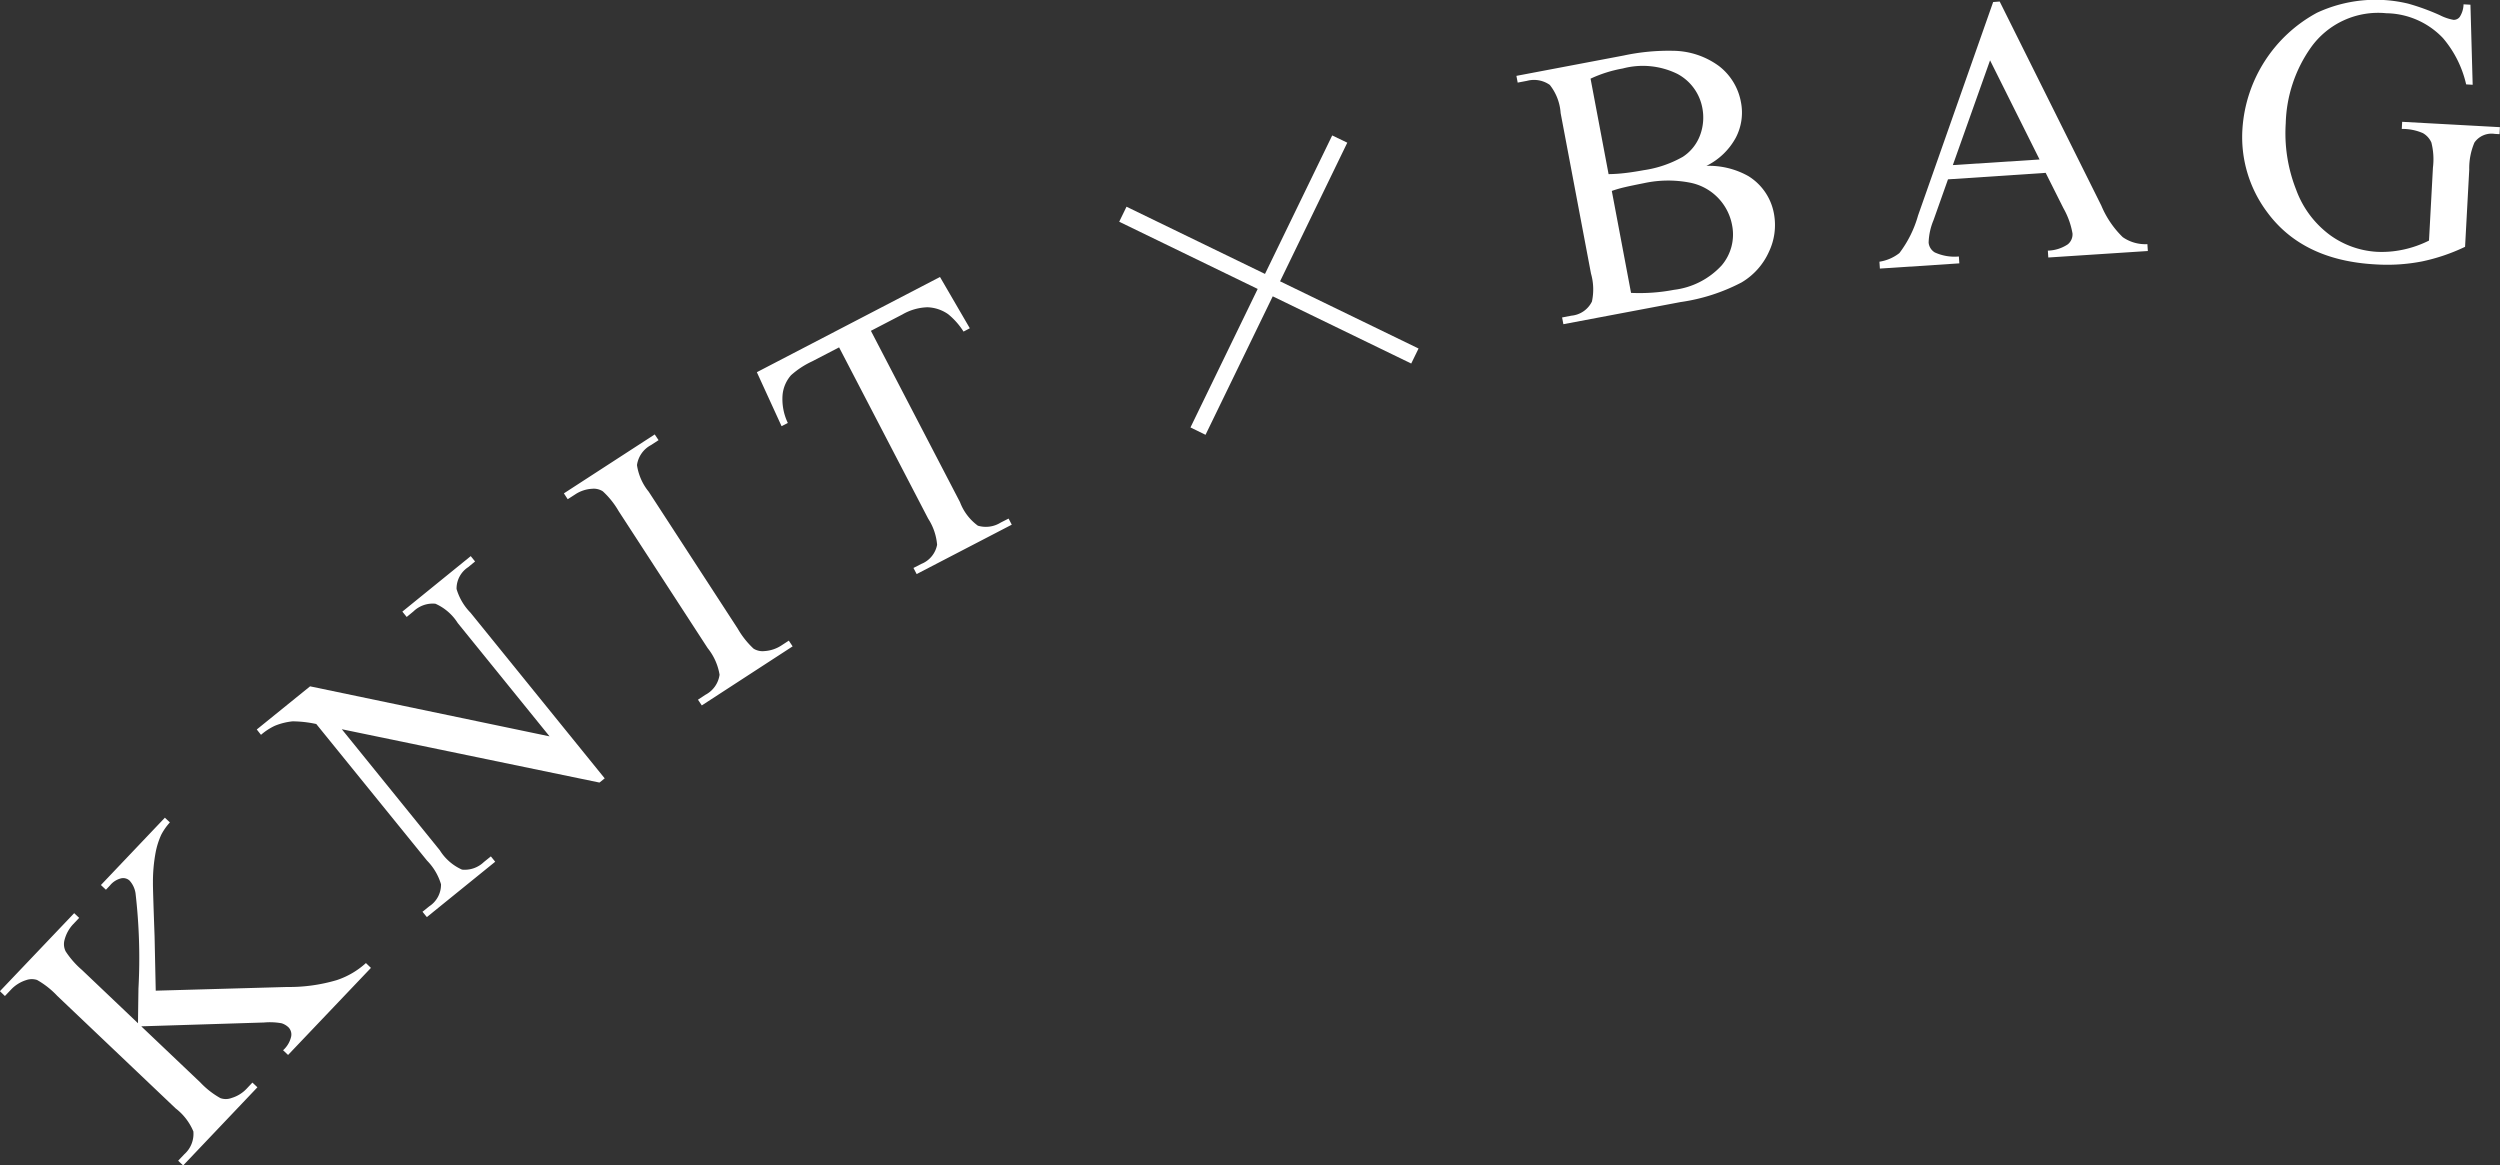
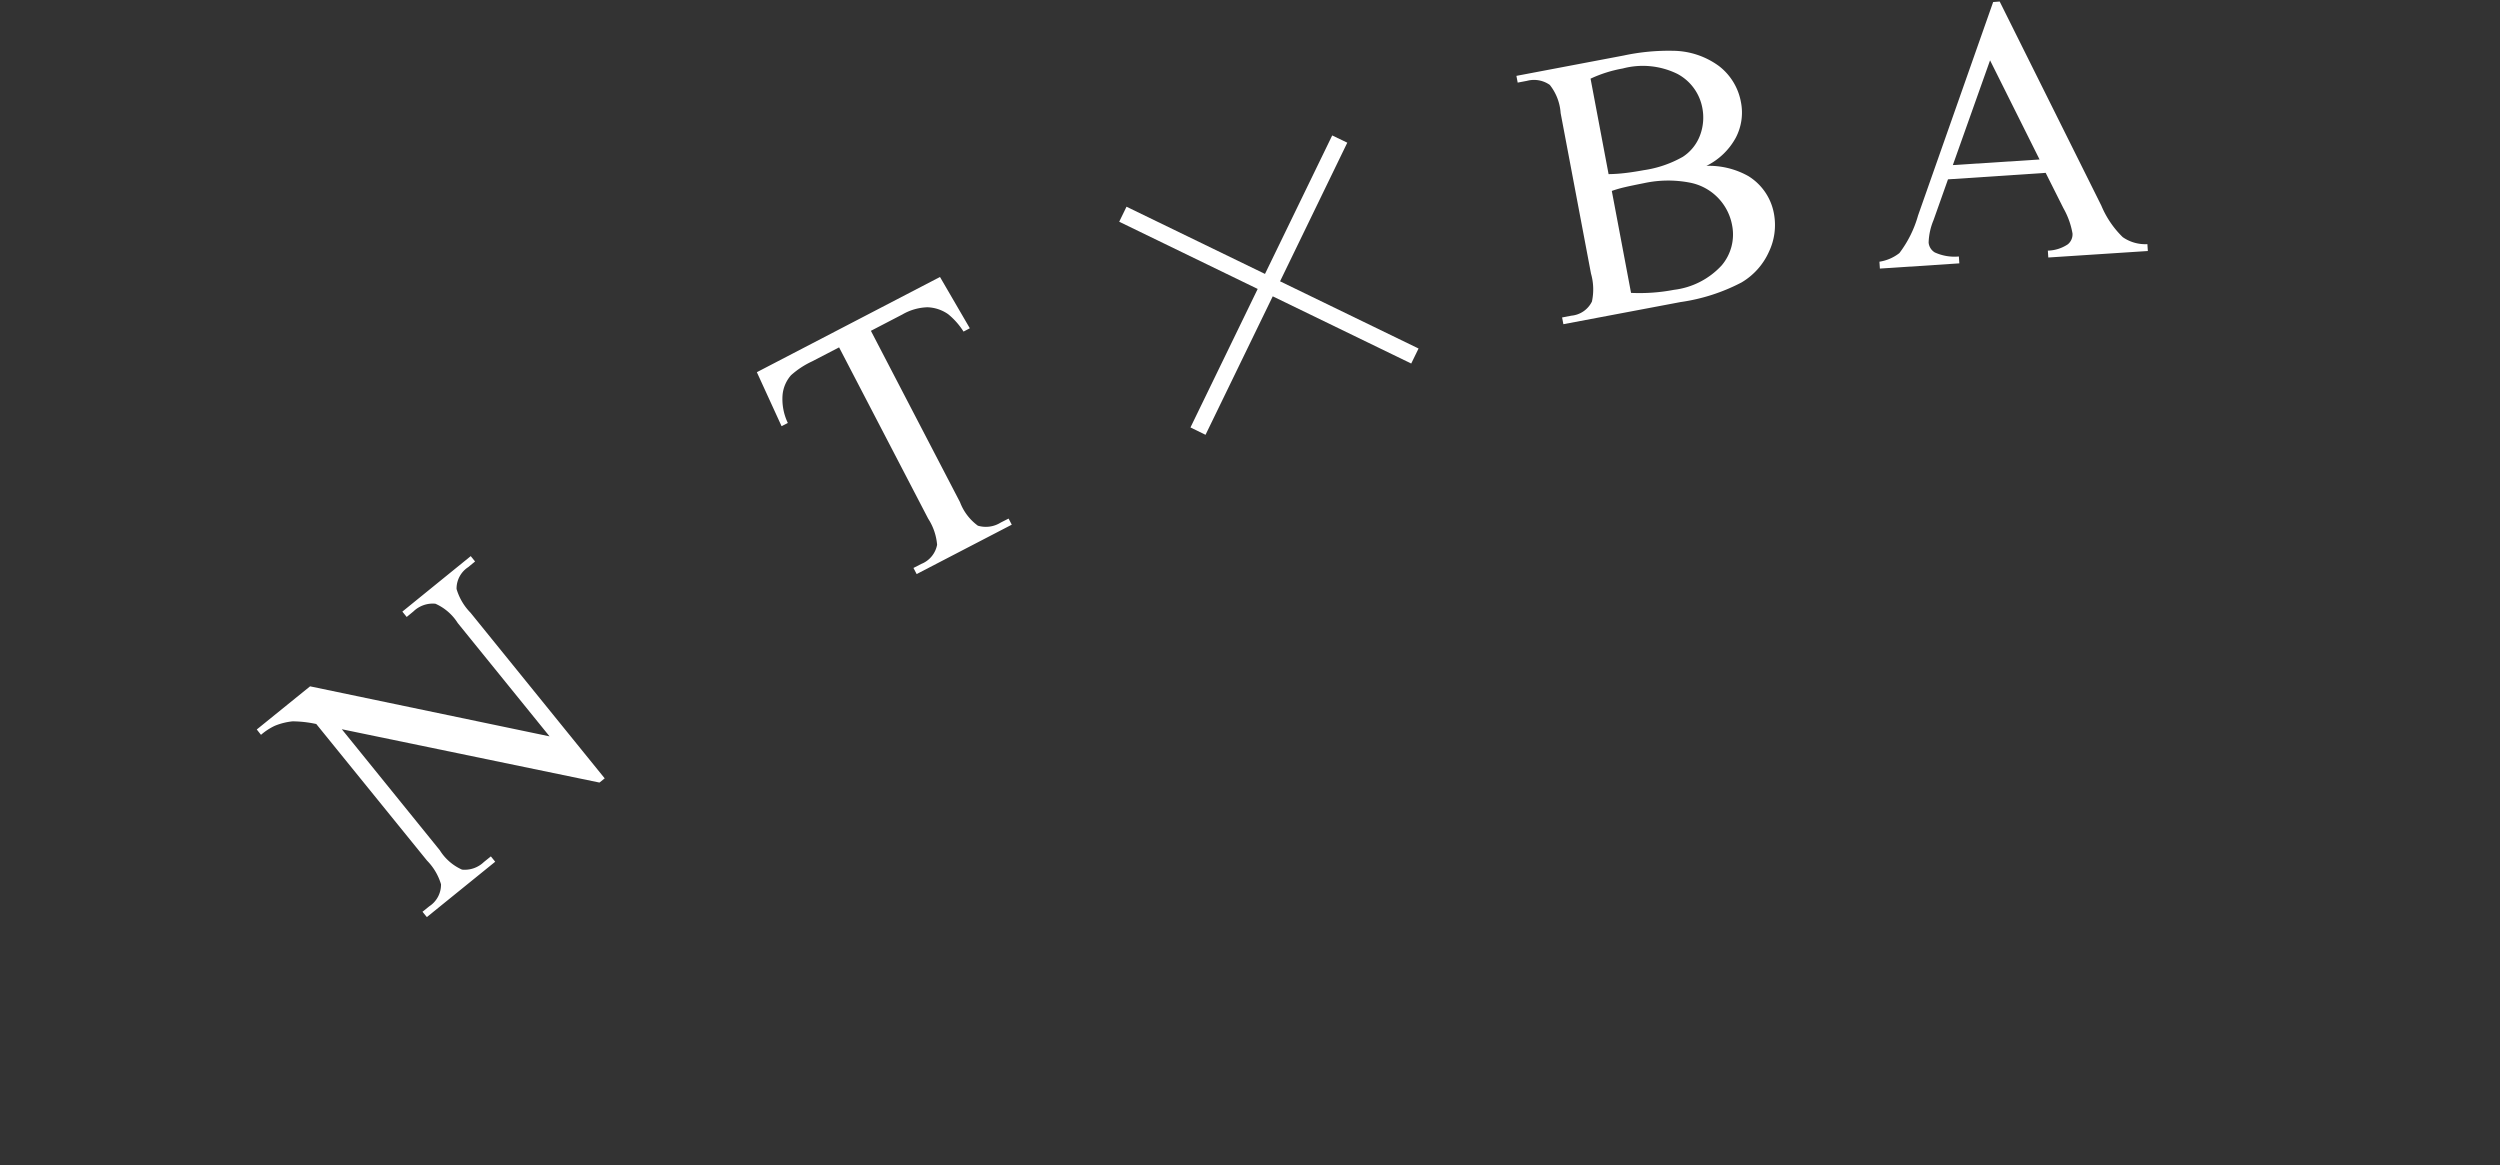
<svg xmlns="http://www.w3.org/2000/svg" id="sec01-item-title.svg" width="196.406" height="91.56" viewBox="0 0 196.406 91.56">
  <rect x="0" y="0" width="196.406" height="91.56" fill="#333333" stroke="none" />
  <defs>
    <style>
      .cls-1 {
        fill: #fff;
        fill-rule: evenodd;
      }
    </style>
  </defs>
-   <path id="_Compound_Path_" data-name="&lt;Compound Path&gt;" class="cls-1" d="M76.141,4901.74l10.322-.29a13.144,13.144,0,0,0,3.9-.54,6.391,6.391,0,0,0,2.291-1.34l0.394,0.38-6.51,6.84-0.393-.37a2.04,2.04,0,0,0,.636-1.08,0.811,0.811,0,0,0-.2-0.71,1.4,1.4,0,0,0-.554-0.33,5.242,5.242,0,0,0-1.384-.06l-9.64.3,4.641,4.41a6.584,6.584,0,0,0,1.575,1.23,1.266,1.266,0,0,0,.88-0.01,2.664,2.664,0,0,0,1.174-.72l0.463-.49,0.393,0.37-5.833,6.14-0.394-.37,0.484-.51a2.14,2.14,0,0,0,.712-1.79,4.439,4.439,0,0,0-1.392-1.81l-9.3-8.84a6.7,6.7,0,0,0-1.586-1.25,1.33,1.33,0,0,0-.859.01,2.777,2.777,0,0,0-1.184.74l-0.484.51-0.393-.38,5.834-6.13,0.393,0.37-0.465.49a2.813,2.813,0,0,0-.674,1.2,1.27,1.27,0,0,0,.075.94,6.89,6.89,0,0,0,1.28,1.46l4.406,4.19c0-.27.012-1.19,0.035-2.74a44.316,44.316,0,0,0-.231-7.48,1.913,1.913,0,0,0-.47-0.99,0.744,0.744,0,0,0-.643-0.18,1.633,1.633,0,0,0-.9.57l-0.312.33-0.394-.37,5.026-5.29,0.393,0.37a4.578,4.578,0,0,0-.68.97,6.124,6.124,0,0,0-.437,1.37,12.563,12.563,0,0,0-.214,2.38q-0.01.435,0.128,4.23Z" transform="translate(-63.906 -4823.91)" />
  <path id="_Compound_Path_2" data-name="&lt;Compound Path&gt;" class="cls-1" d="M84.078,4881.22l4.188-3.39,18.814,3.93-7.211-8.9a3.981,3.981,0,0,0-1.758-1.52,2.181,2.181,0,0,0-1.719.6l-0.535.44-0.341-.42,5.372-4.36,0.341,0.42-0.545.45a2.011,2.011,0,0,0-.91,1.71,4.461,4.461,0,0,0,1.1,1.87l10.539,13.01-0.41.33-20.244-4.19,7.7,9.51a3.944,3.944,0,0,0,1.746,1.52,2.164,2.164,0,0,0,1.718-.6l0.547-.44,0.341,0.42-5.371,4.35-0.342-.42,0.535-.43a2.029,2.029,0,0,0,.92-1.73,4.456,4.456,0,0,0-1.1-1.86l-8.7-10.73a9.136,9.136,0,0,0-1.857-.21,5.016,5.016,0,0,0-1.4.35,4.786,4.786,0,0,0-1.086.71Z" transform="translate(-63.906 -4823.91)" />
-   <path id="_Compound_Path_3" data-name="&lt;Compound Path&gt;" class="cls-1" d="M125.877,4874.24l0.3,0.45-7.137,4.64-0.3-.45,0.591-.39a2.1,2.1,0,0,0,1.106-1.57,4.481,4.481,0,0,0-.934-2.09l-6.992-10.76a6.542,6.542,0,0,0-1.246-1.56,1.313,1.313,0,0,0-.846-0.2,2.65,2.65,0,0,0-1.322.44l-0.59.38-0.3-.46,7.137-4.63,0.3,0.45-0.6.39a2.11,2.11,0,0,0-1.095,1.57,4.3,4.3,0,0,0,.922,2.09l6.994,10.76a6.676,6.676,0,0,0,1.244,1.57,1.339,1.339,0,0,0,.86.19,2.72,2.72,0,0,0,1.308-.43Z" transform="translate(-63.906 -4823.91)" />
  <path id="_Compound_Path_4" data-name="&lt;Compound Path&gt;" class="cls-1" d="M137.754,4845.67l2.344,4.03-0.494.26a5.7,5.7,0,0,0-1.2-1.36,2.985,2.985,0,0,0-1.65-.55,4.153,4.153,0,0,0-1.945.56l-2.483,1.29,7,13.46a4.068,4.068,0,0,0,1.405,1.85,2.2,2.2,0,0,0,1.8-.25l0.612-.31,0.25,0.48-7.473,3.88-0.251-.48,0.624-.32a2.023,2.023,0,0,0,1.234-1.5,4.44,4.44,0,0,0-.7-2.05l-7-13.46-2.118,1.1a6.736,6.736,0,0,0-1.659,1.09,2.716,2.716,0,0,0-.664,1.55,4.33,4.33,0,0,0,.414,2.2l-0.493.25-1.941-4.24Z" transform="translate(-63.906 -4823.91)" />
  <path id="_Compound_Path_5" data-name="&lt;Compound Path&gt;" class="cls-1" d="M174.775,4852.47l-10.879-5.28-5.281,10.88-1.183-.58,5.281-10.88-10.879-5.28,0.574-1.18,10.879,5.28,5.281-10.88,1.184,0.57-5.281,10.89,10.88,5.28Z" transform="translate(-63.906 -4823.91)" />
  <path id="_Compound_Path_6" data-name="&lt;Compound Path&gt;" class="cls-1" d="M197.969,4836.94a6.318,6.318,0,0,1,3.3.81,4.376,4.376,0,0,1,2.007,2.97,4.894,4.894,0,0,1-.393,2.96,5.327,5.327,0,0,1-2.158,2.42,14.791,14.791,0,0,1-4.787,1.54l-9.21,1.74-0.1-.53,0.734-.14a1.993,1.993,0,0,0,1.61-1.11,4.532,4.532,0,0,0-.074-2.2l-2.385-12.61a3.994,3.994,0,0,0-.852-2.21,2.154,2.154,0,0,0-1.789-.32l-0.733.14-0.1-.53,8.435-1.6a16.842,16.842,0,0,1,3.85-.37,6.194,6.194,0,0,1,3.643,1.21,4.614,4.614,0,0,1,1.711,2.82,4.245,4.245,0,0,1-.4,2.79A5.276,5.276,0,0,1,197.969,4836.94Zm-7.689.65a11.811,11.811,0,0,0,1.245-.08c0.461-.05.967-0.13,1.514-0.23a8.772,8.772,0,0,0,3.073-1.05,3.453,3.453,0,0,0,1.357-1.7,3.974,3.974,0,0,0,.175-2.15,3.811,3.811,0,0,0-1.949-2.66,6.153,6.153,0,0,0-4.3-.43,10.156,10.156,0,0,0-2.531.8Zm1.765,9.33a14.407,14.407,0,0,0,3.369-.24,6.079,6.079,0,0,0,3.751-1.92,3.747,3.747,0,0,0,.818-3.16,4.171,4.171,0,0,0-3.36-3.35,8.979,8.979,0,0,0-3.569.05c-0.595.12-1.1,0.22-1.521,0.32a9.574,9.574,0,0,0-1,.29Z" transform="translate(-63.906 -4823.91)" />
  <path id="_Compound_Path_7" data-name="&lt;Compound Path&gt;" class="cls-1" d="M224.619,4837.49l-7.674.51-1.138,3.21a4.911,4.911,0,0,0-.383,1.76,1.007,1.007,0,0,0,.482.77,3.73,3.73,0,0,0,1.894.32l0.036,0.54-6.242.41-0.035-.54a3.362,3.362,0,0,0,1.57-.68,8.843,8.843,0,0,0,1.464-2.95l5.9-16.77,0.513-.04,7.984,16.03a7.481,7.481,0,0,0,1.683,2.48,3.087,3.087,0,0,0,1.937.55l0.036,0.54-7.821.51-0.035-.54a2.948,2.948,0,0,0,1.574-.5,1.018,1.018,0,0,0,.363-0.85,6.164,6.164,0,0,0-.718-1.99Zm-0.48-1.05-3.889-7.79-2.924,8.23Z" transform="translate(-63.906 -4823.91)" />
-   <path id="_Compound_Path_8" data-name="&lt;Compound Path&gt;" class="cls-1" d="M257.99,4824.28l0.175,6.29-0.512-.03a8.522,8.522,0,0,0-1.815-3.63,6.26,6.26,0,0,0-4.456-1.96,6.486,6.486,0,0,0-5.924,2.69,10.8,10.8,0,0,0-1.978,5.94,12.1,12.1,0,0,0,.819,5.24,7.7,7.7,0,0,0,2.689,3.58,6.947,6.947,0,0,0,3.592,1.29,7.979,7.979,0,0,0,2.135-.17,8.389,8.389,0,0,0,2.019-.71l0.309-5.73a5.37,5.37,0,0,0-.121-1.97,1.578,1.578,0,0,0-.666-0.74,3.98,3.98,0,0,0-1.661-.33l0.03-.56,7.679,0.42-0.03.55-0.366-.02a1.639,1.639,0,0,0-1.605.68,5.146,5.146,0,0,0-.407,2.12l-0.328,6.07a14.873,14.873,0,0,1-3.392,1.15,14.351,14.351,0,0,1-3.664.23q-5.748-.315-8.534-4.16a9.828,9.828,0,0,1-1.9-6.49,11.2,11.2,0,0,1,5.859-9.12,10.923,10.923,0,0,1,7.176-.71,17.614,17.614,0,0,1,2.467.9,3.9,3.9,0,0,0,1.08.37,0.59,0.59,0,0,0,.488-0.23,1.911,1.911,0,0,0,.3-0.99Z" transform="translate(-63.906 -4823.91)" />
</svg>